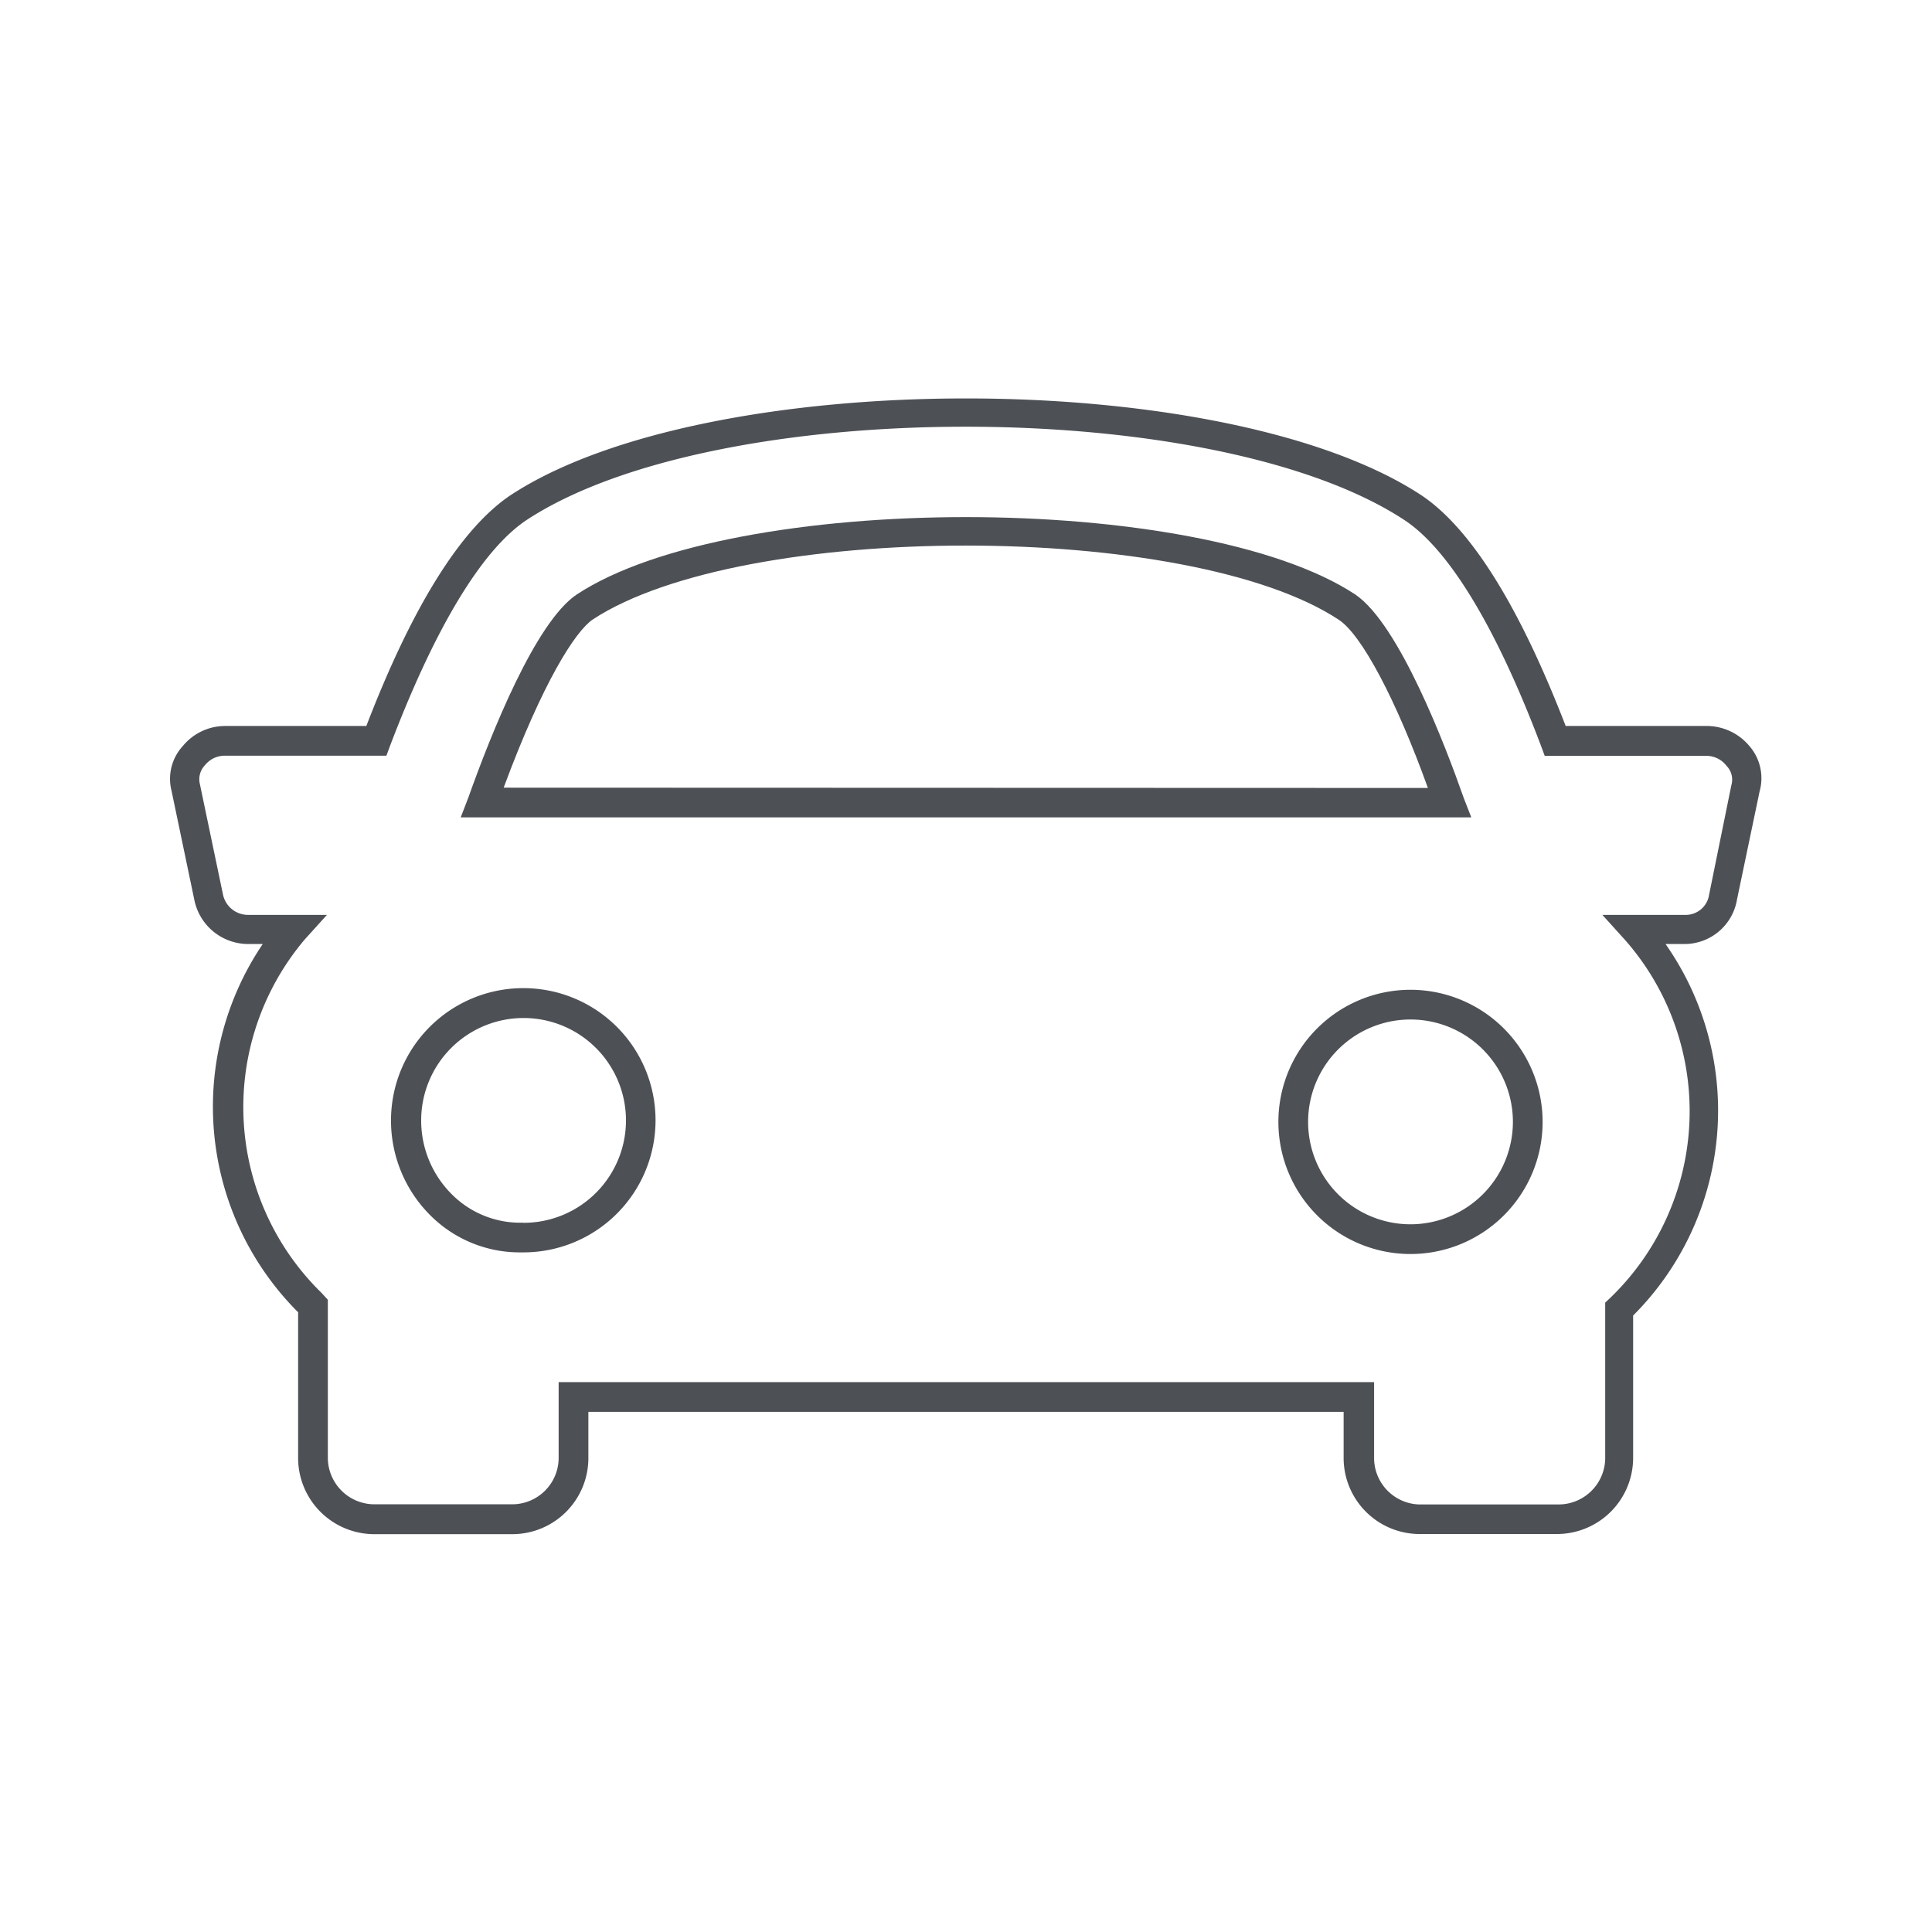
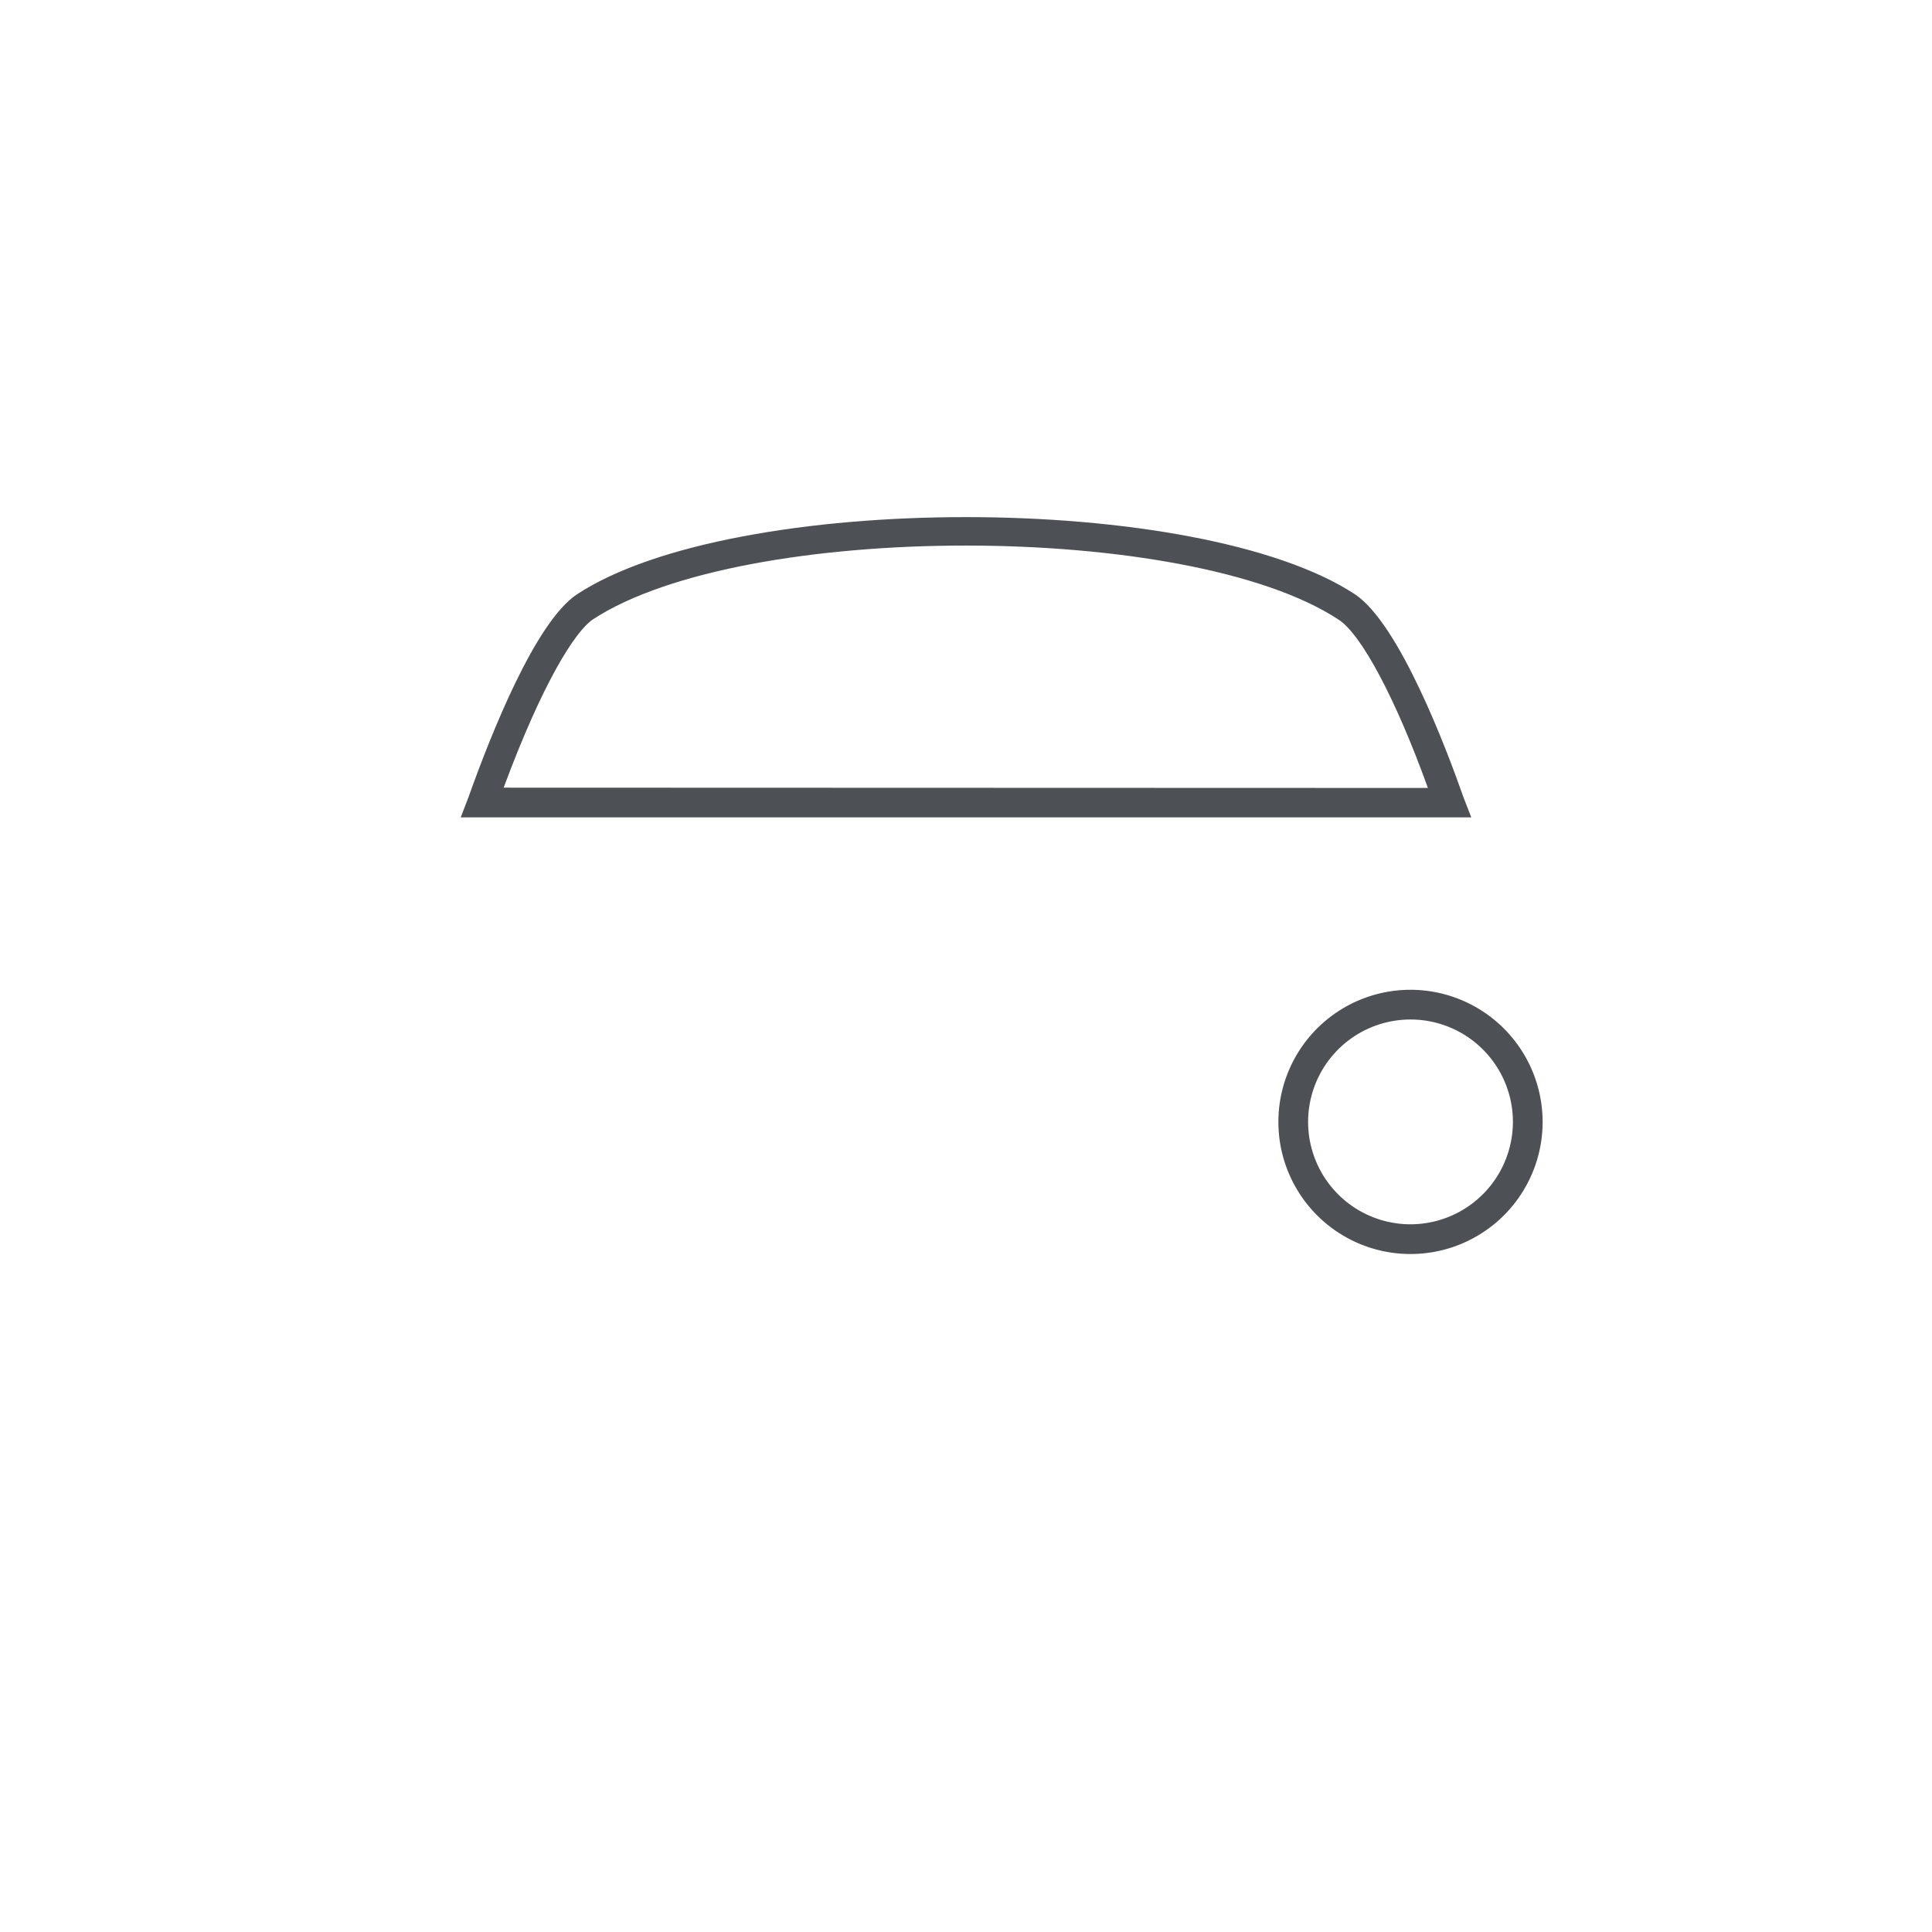
<svg xmlns="http://www.w3.org/2000/svg" id="Livello_1" data-name="Livello 1" viewBox="0 0 130 130">
  <defs>
    <style>.cls-1{fill:#4d5055;}</style>
  </defs>
  <path class="cls-1" d="M98.49,53.69C97.28,50.24,94.15,42,91.19,40c-10.53-6.94-41.85-6.94-52.38,0h0c-2.78,1.86-5.76,9.35-7.29,13.65L31,55H99ZM33.89,53c2.64-7.12,4.82-10.52,6-11.32C50,35.05,80,35.05,90.08,41.7c1.54,1,3.87,5.4,6,11.32Z" />
-   <path class="cls-1" d="M117.68,50.16a3.74,3.74,0,0,0-2.83-1.31h-9.5c-3.09-8-6.34-13.25-9.67-15.5-13.19-8.72-48.17-8.72-61.37,0C31,35.6,27.74,40.81,24.65,48.85h-9.5A3.69,3.69,0,0,0,12.3,50.2a3.26,3.26,0,0,0-.76,3l1.53,7.32a3.7,3.7,0,0,0,3.61,3h1A19.55,19.55,0,0,0,20.06,88.3v9.87a5.13,5.13,0,0,0,5.06,5.06h9.42a5.12,5.12,0,0,0,5.05-5.06V95H90.41v3.16a5.12,5.12,0,0,0,5,5.06h9.42a5.13,5.13,0,0,0,5.06-5.06V88.52a19.51,19.51,0,0,0,2.18-25h1.2a3.58,3.58,0,0,0,3.61-3l1.52-7.27A3.3,3.3,0,0,0,117.68,50.16Zm-1.18,2.67L115,60.21a1.59,1.59,0,0,1-1.64,1.35h-5.54l1.51,1.67a17.44,17.44,0,0,1-1,24.12l-.32.3V98.17a3.14,3.14,0,0,1-3.06,3.06H95.46a3.13,3.13,0,0,1-3-3.06V93H37.59v5.16a3.13,3.13,0,0,1-3.05,3.06H25.12a3.14,3.14,0,0,1-3.06-3.06V87.46L21.64,87A17.47,17.47,0,0,1,20.5,63.22L22,61.56H16.68A1.72,1.72,0,0,1,15,60.17l-1.55-7.41a1.37,1.37,0,0,1,.35-1.28,1.69,1.69,0,0,1,1.32-.63H26l.24-.65c3-7.9,6.15-13.15,9.15-15.18,12.72-8.41,46.44-8.41,59.15,0,3,2,6.18,7.29,9.16,15.19l.24.65h10.88a1.69,1.69,0,0,1,1.32.63l.06.07A1.32,1.32,0,0,1,116.5,52.83Z" />
-   <path class="cls-1" d="M35.2,66.49a8.9,8.9,0,0,0-8.89,8.89A9,9,0,0,0,29,81.82a8.49,8.49,0,0,0,6,2.45h.22a8.89,8.89,0,1,0,0-17.78Zm0,15.78a6.49,6.49,0,0,1-4.77-1.88,7,7,0,0,1-2.09-5,6.89,6.89,0,1,1,6.86,6.89Z" />
  <path class="cls-1" d="M94.91,66.6a8.89,8.89,0,1,0,8.89,8.89A8.9,8.9,0,0,0,94.91,66.6Zm0,15.78a6.89,6.89,0,1,1,6.89-6.89A6.9,6.9,0,0,1,94.91,82.38Z" />
</svg>